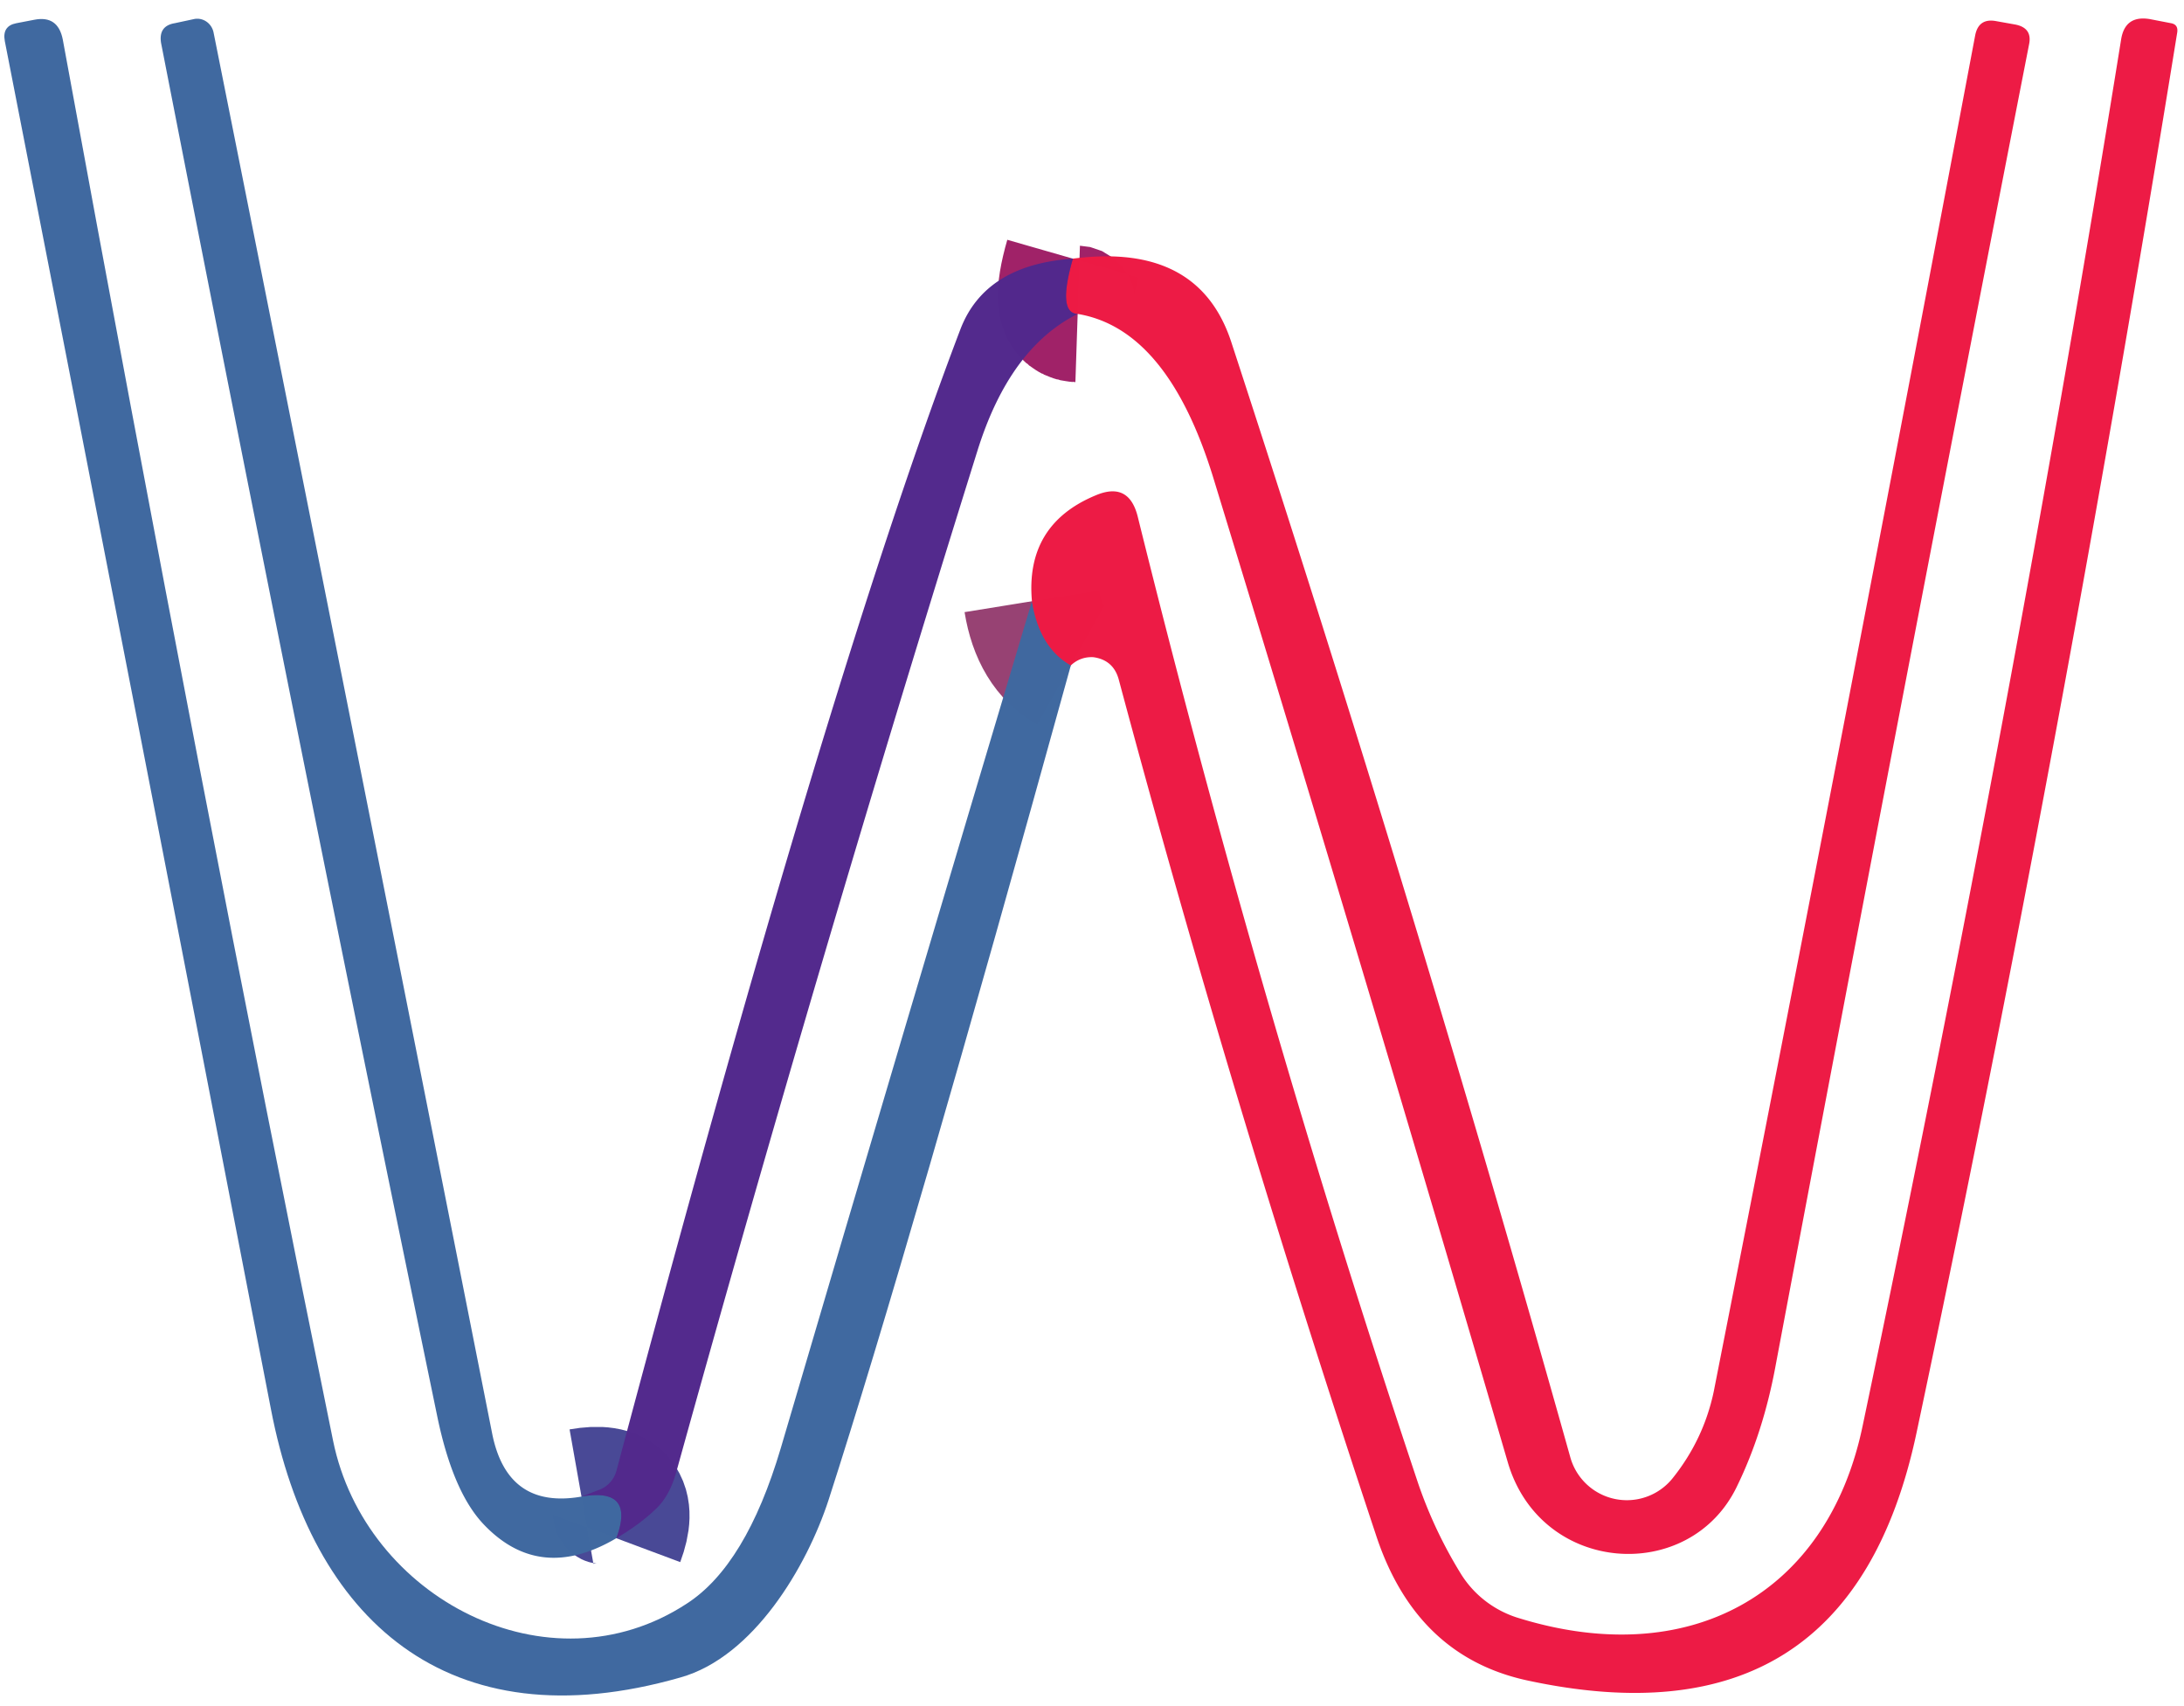
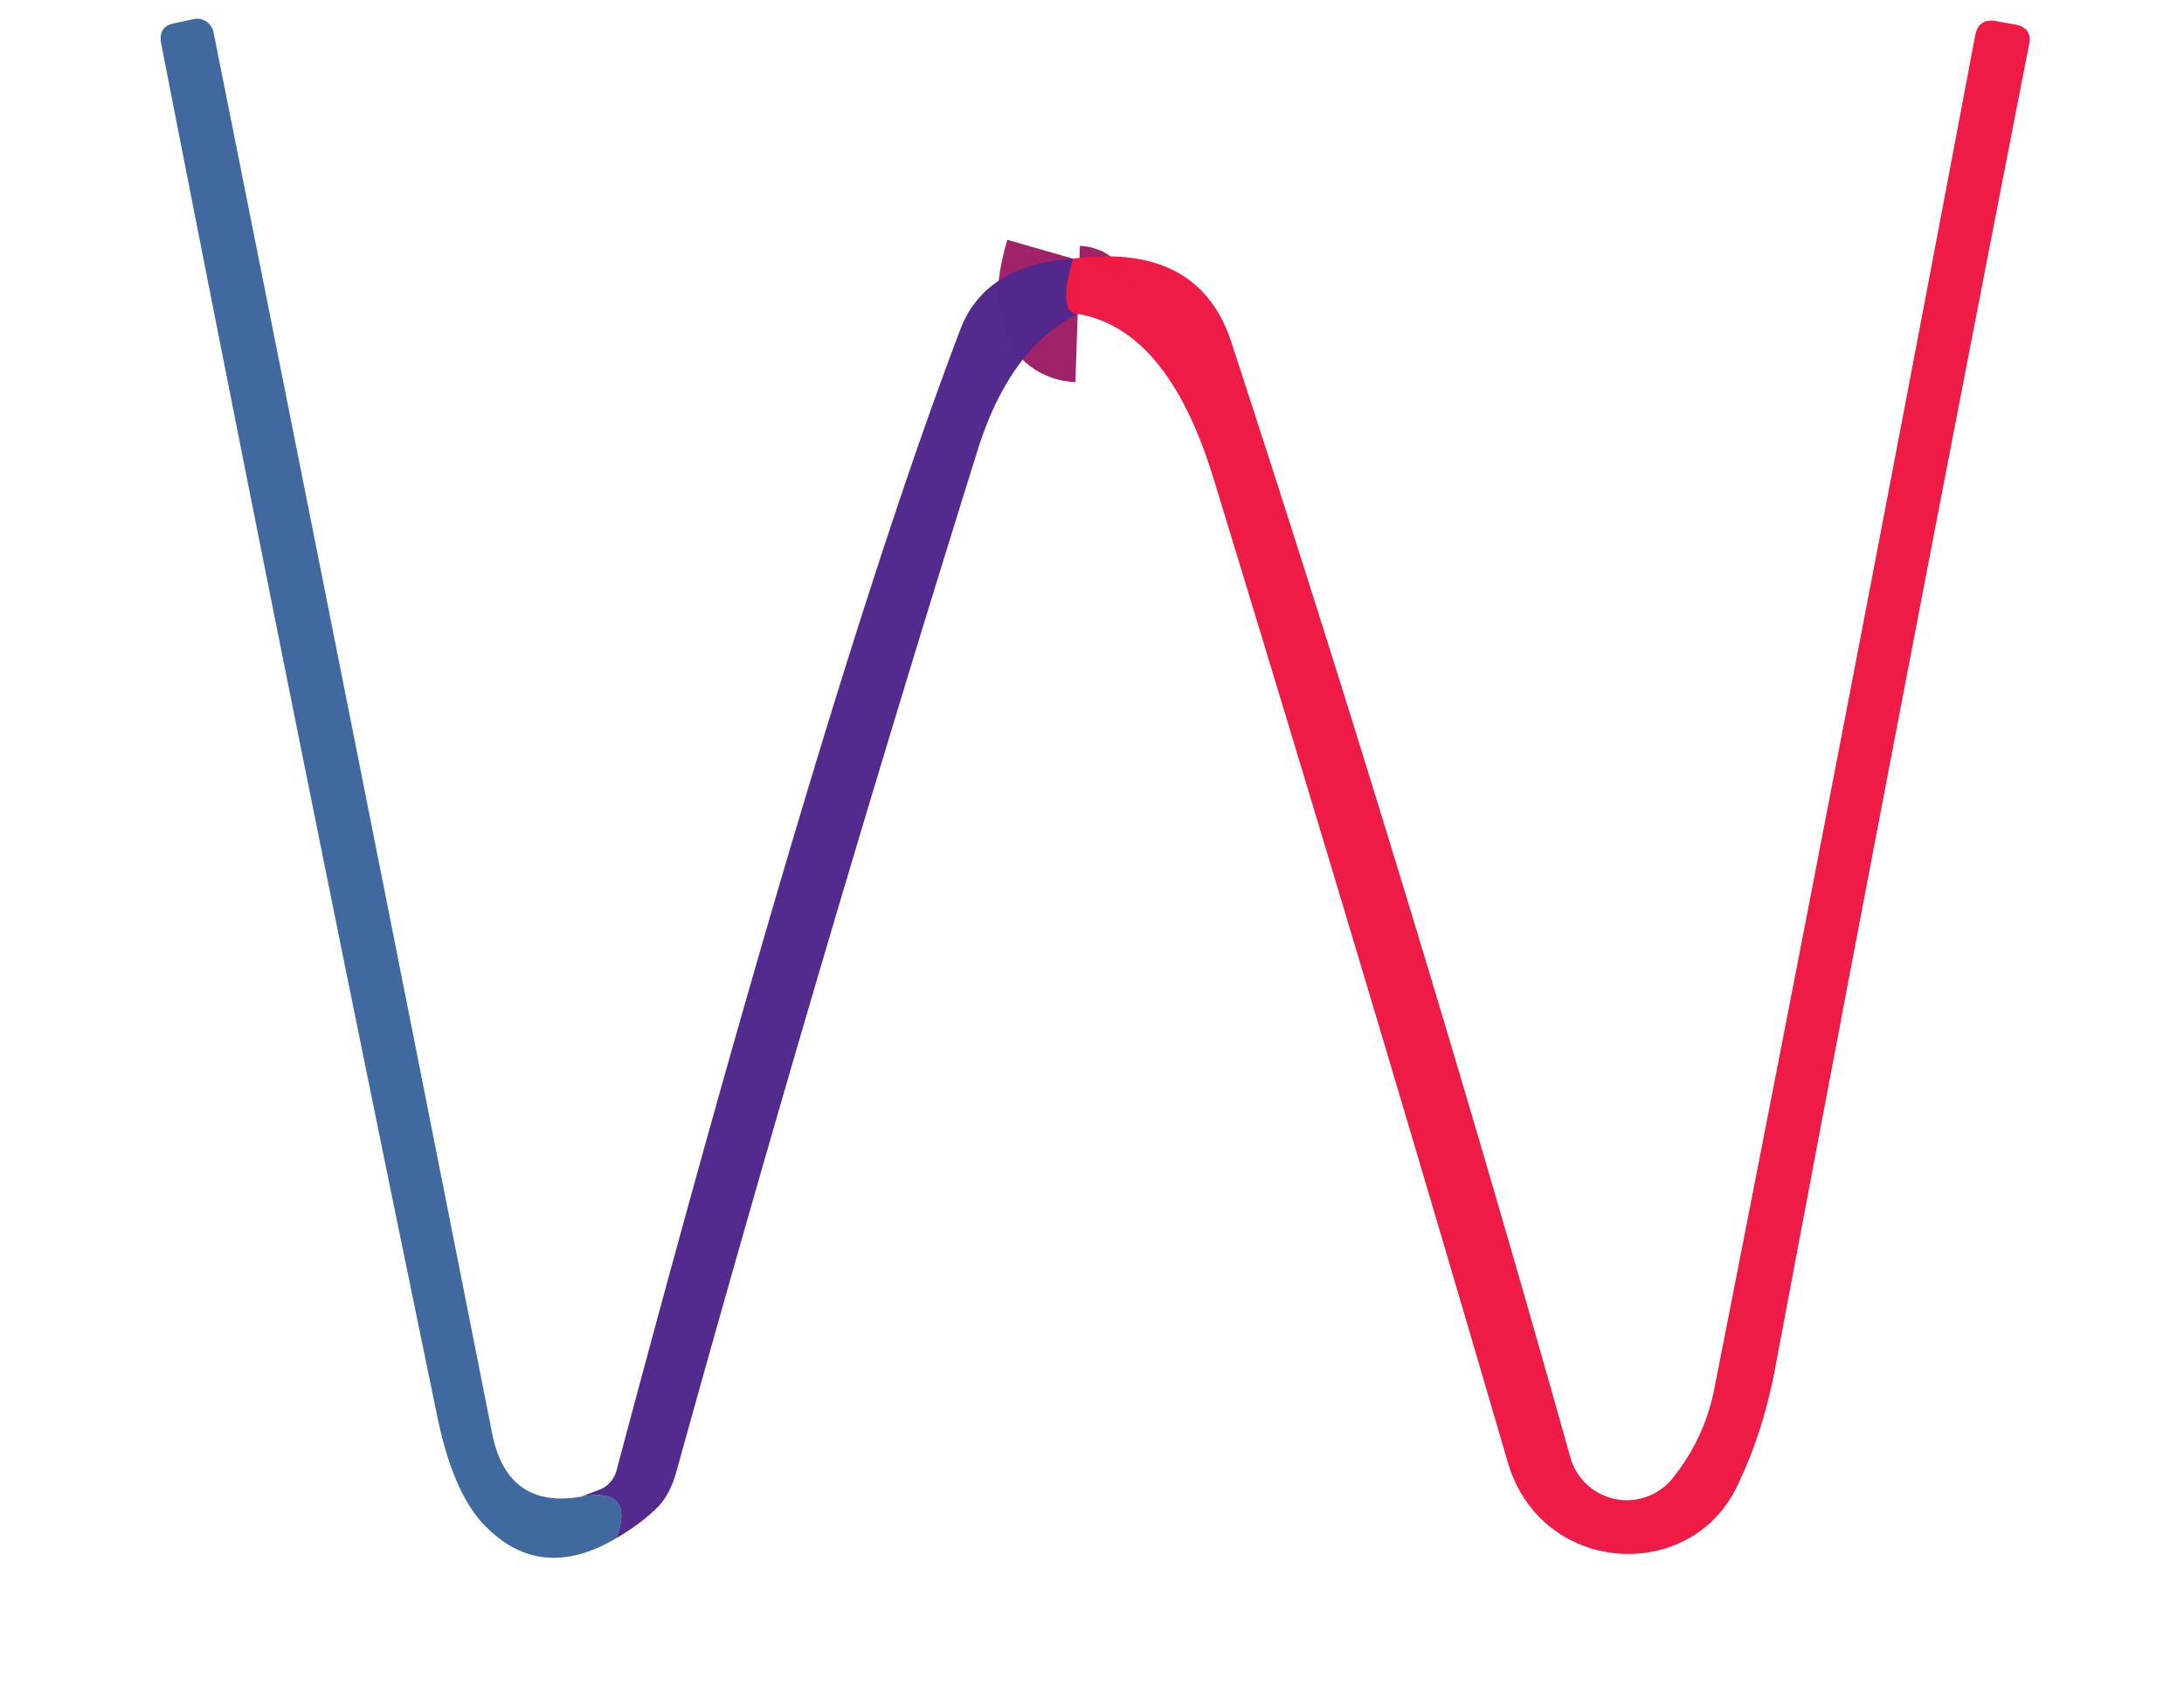
<svg xmlns="http://www.w3.org/2000/svg" version="1.1" viewBox="0.00 0.00 32.00 25.00">
  <g stroke-width="2.00" fill="none" stroke-linecap="butt">
-     <path stroke="#974273" stroke-opacity="0.996" vector-effect="non-scaling-stroke" d="   M 15.12 8.81   Q 15.23 9.49 15.69 9.75" />
-     <path stroke="#494996" stroke-opacity="0.996" vector-effect="non-scaling-stroke" d="   M 8.52 21.93   Q 9.31 21.79 9.03 22.54" />
    <path stroke="#a02268" stroke-opacity="0.996" vector-effect="non-scaling-stroke" d="   M 15.79 4.60   Q 15.49 4.59 15.72 3.79" />
  </g>
-   <path fill="#4069a0" fill-opacity="0.996" d="   M 15.12 8.81   Q 15.23 9.49 15.69 9.75   Q 13.32 18.32 12.14 21.98   C 11.82 22.96 11.04 24.28 9.97 24.58   C 6.55 25.56 4.56 23.72 3.97 20.65   Q 2.00 10.47 0.07 0.60   Q 0.03 0.38 0.24 0.34   L 0.50 0.29   Q 0.85 0.22 0.92 0.58   Q 2.93 11.56 4.88 21.11   C 5.35 23.42 8.04 24.82 10.06 23.50   Q 10.93 22.94 11.44 21.22   Q 13.27 15.00 15.12 8.81   Z" />
  <path fill="#4069a0" fill-opacity="0.996" d="   M 8.52 21.93   Q 9.31 21.79 9.03 22.54   Q 7.91 23.20 7.09 22.34   Q 6.64 21.87 6.41 20.77   Q 4.34 10.76 2.36 0.63   Q 2.32 0.38 2.56 0.34   L 2.84 0.28   A 0.25 0.24 78.5 0 1 3.13 0.48   Q 5.19 10.79 7.21 21.00   Q 7.43 22.12 8.52 21.93   Z" />
  <path fill="#ed1b45" fill-opacity="0.996" d="   M 15.79 4.60   Q 15.49 4.59 15.72 3.79   Q 17.56 3.55 18.04 5.01   Q 20.74 13.27 23.01 21.36   A 0.86 0.86 0.0 0 0 24.50 21.67   Q 24.96 21.10 25.11 20.39   Q 27.05 10.54 28.94 0.52   Q 28.99 0.26 29.25 0.31   L 29.53 0.36   Q 29.78 0.41 29.73 0.65   Q 27.83 10.37 26.02 19.99   Q 25.84 20.98 25.45 21.78   C 24.76 23.22 22.57 23.08 22.09 21.42   Q 20.01 14.30 17.78 7.01   Q 17.11 4.82 15.79 4.60   Z" />
-   <path fill="#ed1b45" fill-opacity="0.996" d="   M 15.69 9.75   Q 15.23 9.49 15.12 8.81   Q 15.02 7.69 16.05 7.26   Q 16.54 7.05 16.67 7.57   Q 18.46 14.80 20.78 21.74   Q 21.02 22.44 21.41 23.07   A 1.52 1.50 -6.9 0 0 22.22 23.70   C 24.73 24.49 26.77 23.38 27.29 20.90   Q 29.51 10.33 31.08 0.57   Q 31.14 0.22 31.50 0.28   L 31.81 0.34   Q 31.92 0.36 31.90 0.48   Q 30.19 11.05 28.08 21.00   Q 27.09 25.65 22.36 24.62   Q 20.74 24.26 20.16 22.49   Q 18.03 16.08 16.39 9.95   Q 16.31 9.67 16.02 9.63   Q 15.83 9.62 15.69 9.75   Z" />
  <path fill="#52298c" fill-opacity="0.992" d="   M 15.72 3.79   Q 15.49 4.59 15.79 4.60   Q 14.79 5.10 14.32 6.61   Q 12.00 14.03 9.92 21.53   Q 9.82 21.92 9.60 22.12   Q 9.37 22.34 9.03 22.54   Q 9.31 21.79 8.52 21.93   L 8.78 21.83   A 0.42 0.40 88.9 0 0 9.03 21.56   Q 12.11 9.98 14.07 4.83   Q 14.43 3.88 15.72 3.79   Z" />
</svg>